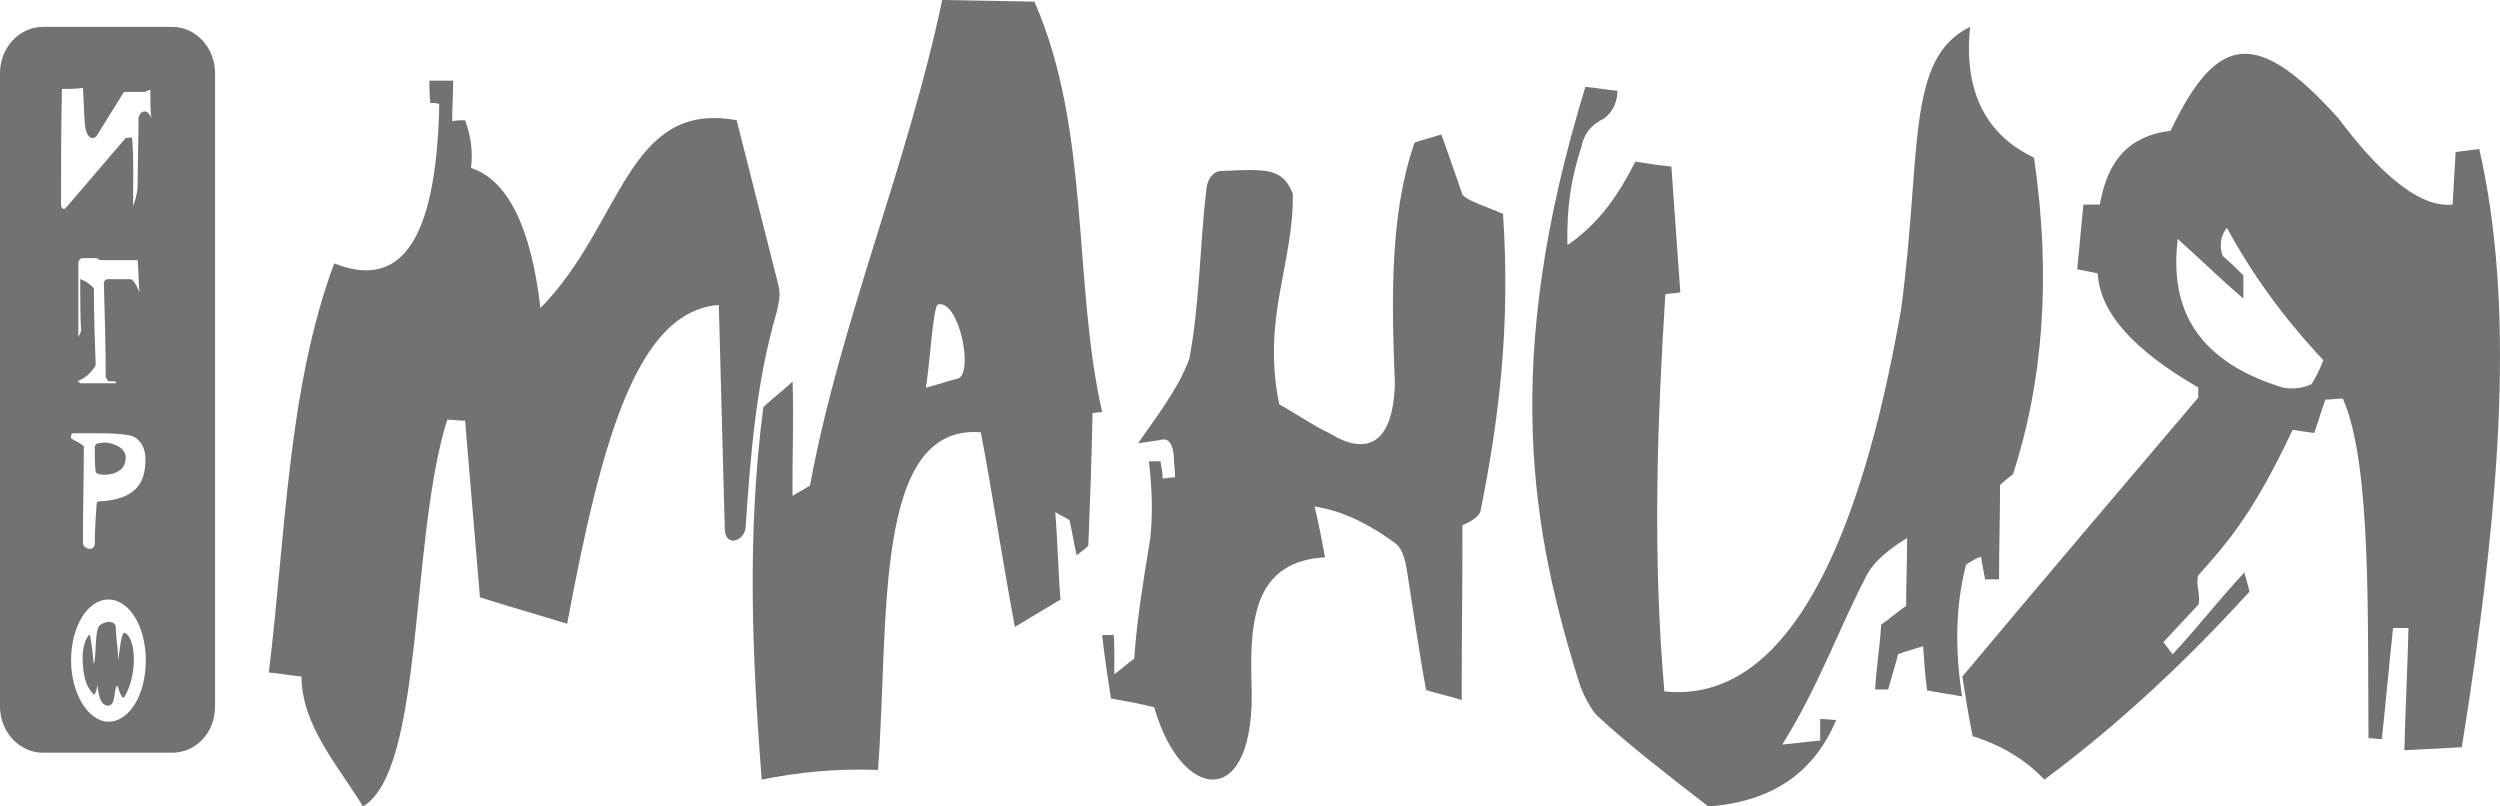
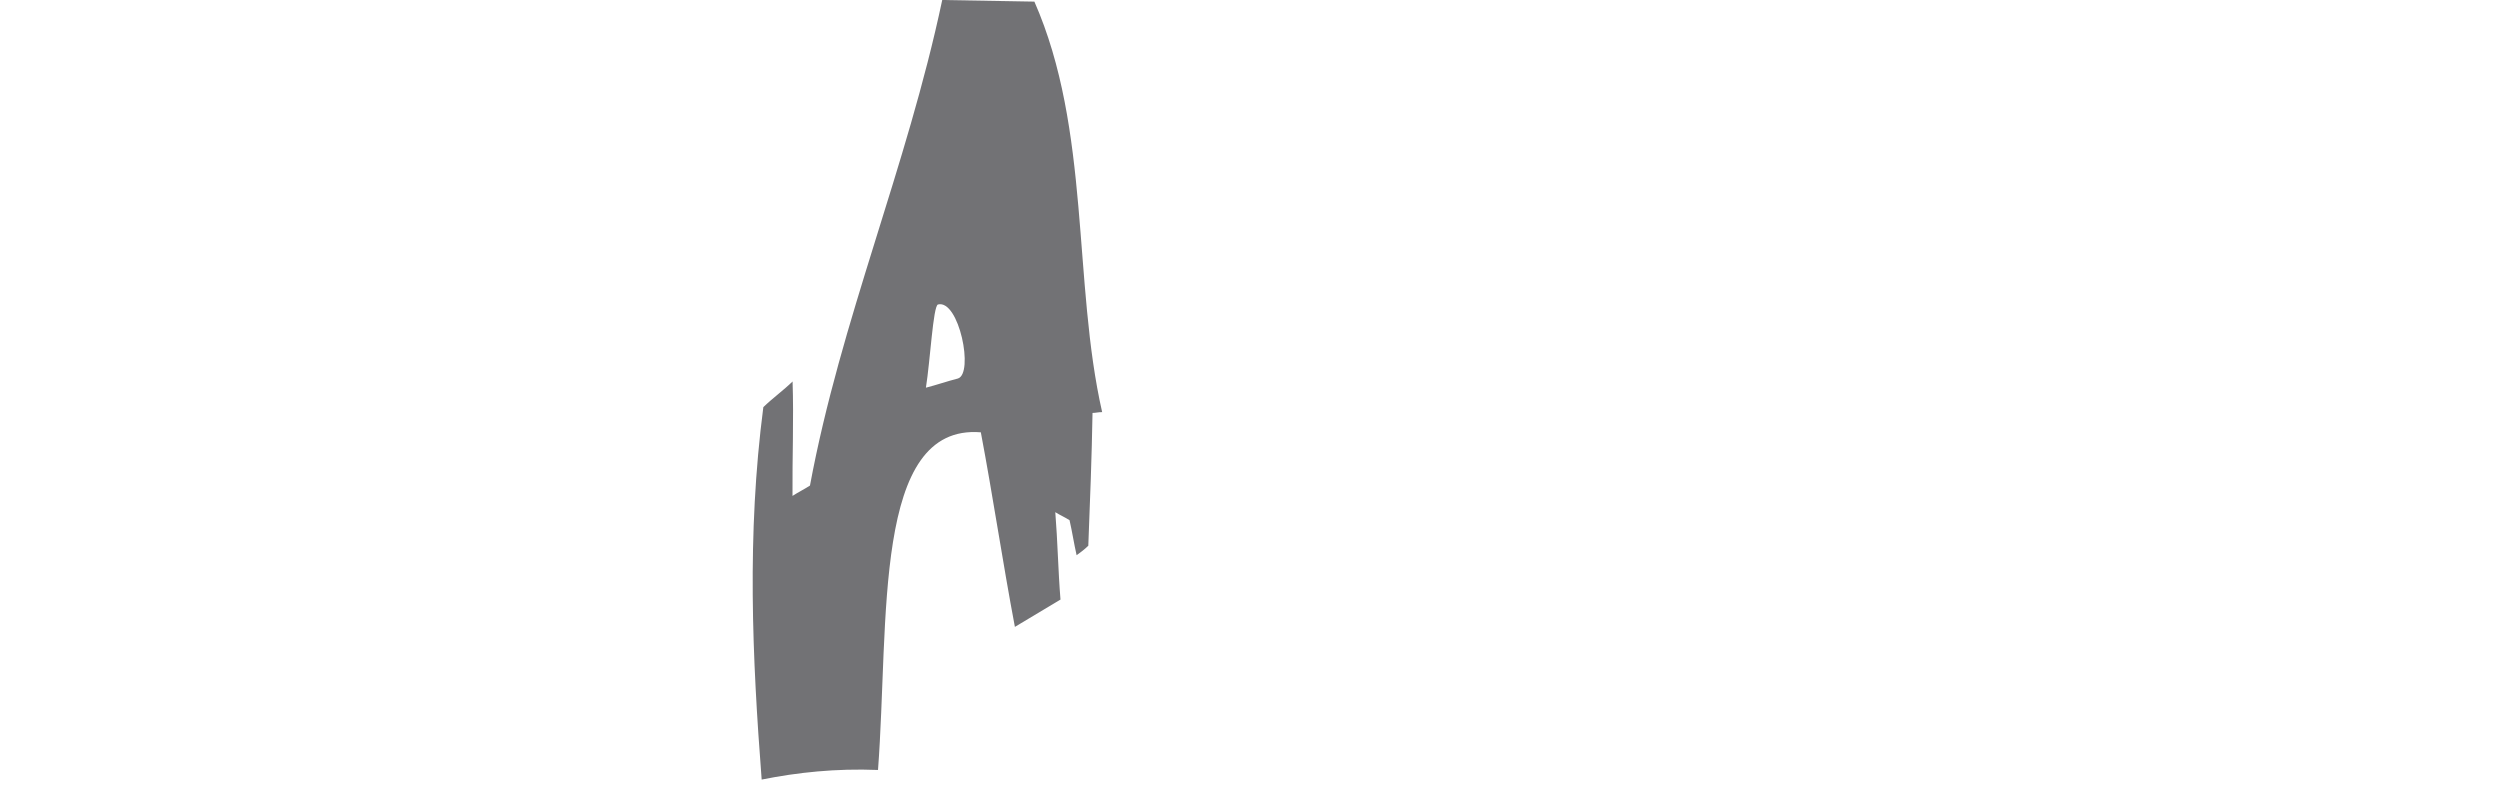
<svg xmlns="http://www.w3.org/2000/svg" width="93" height="30" viewBox="0 0 93 30" fill="none">
  <g clip-path="url(#clip0_4353_3689)">
-     <path d="M86.429 13.399C86.276 13.775 86.124 14.114 85.971 14.302C85.628 14.452 85.246 14.489 84.903 14.414C81.393 13.324 80.745 11.144 81.011 8.888C81.851 9.64 82.614 10.392 83.453 11.106V10.242C83.186 9.978 82.957 9.753 82.691 9.527C82.538 9.189 82.614 8.738 82.843 8.475C83.758 10.166 84.941 11.82 86.429 13.399ZM92.228 5.543C91.923 5.58 91.694 5.618 91.35 5.655C91.312 6.294 91.274 6.971 91.236 7.61C89.863 7.761 88.26 6.106 87.001 4.415C83.987 1.069 82.499 1.182 80.745 4.866C78.875 5.091 78.341 6.37 78.112 7.61H77.502C77.425 8.4 77.349 9.227 77.273 10.016C77.502 10.054 77.807 10.129 78.036 10.166C78.112 11.633 79.371 13.023 81.775 14.414V14.79C78.837 18.249 75.899 21.707 73 25.166C73.114 25.918 73.229 26.632 73.381 27.384C74.564 27.759 75.403 28.323 76.052 29C78.837 26.933 81.355 24.564 83.682 22.008C83.644 21.82 83.529 21.482 83.492 21.294C82.576 22.271 81.736 23.361 80.821 24.339C80.706 24.188 80.592 24.038 80.477 23.887C80.897 23.436 81.355 22.948 81.775 22.497C81.889 22.196 81.66 21.745 81.775 21.406C82.881 20.166 83.835 19.076 85.284 15.993C85.513 16.031 85.857 16.068 86.086 16.106C86.239 15.692 86.353 15.279 86.505 14.865C86.734 14.865 86.925 14.828 87.154 14.828C88.222 17.234 88.07 22.948 88.108 27.459C88.26 27.459 88.451 27.496 88.604 27.496C88.756 26.105 88.871 24.752 89.023 23.361H89.596C89.558 24.865 89.481 26.369 89.443 27.91C90.168 27.872 90.855 27.835 91.579 27.797C93.106 18.286 93.525 11.219 92.228 5.543Z" fill="#727275" />
-     <path d="M74.885 17.639C75.963 14.312 76.334 10.435 75.665 5.864C73.956 5.059 73.027 3.487 73.287 1C70.871 2.17 71.503 5.681 70.722 11.496C69.198 20.272 66.448 26.197 61.914 25.721C61.468 20.565 61.654 15.701 61.951 10.947C62.137 10.91 62.322 10.91 62.508 10.874C62.397 9.301 62.285 7.765 62.174 6.193C61.765 6.156 61.245 6.083 60.836 6.01C60.241 7.18 59.535 8.277 58.309 9.119C58.272 7.692 58.457 6.595 58.829 5.462C58.94 4.913 59.238 4.62 59.684 4.401C60.056 4.108 60.167 3.706 60.167 3.377C59.758 3.34 59.386 3.267 58.978 3.231C55.819 13.507 56.971 19.797 58.792 25.538C58.978 26.014 59.201 26.38 59.386 26.599C60.65 27.769 62.137 28.903 63.549 30C66.039 29.817 67.526 28.647 68.306 26.782C68.121 26.782 67.898 26.745 67.712 26.745V27.55C67.266 27.586 66.745 27.66 66.299 27.696C67.638 25.575 68.418 23.344 69.458 21.369C69.793 20.748 70.574 20.236 70.945 20.016C70.945 20.858 70.908 21.699 70.908 22.54C70.574 22.759 70.313 23.015 69.979 23.235C69.942 24.003 69.793 24.844 69.756 25.648H70.239C70.351 25.246 70.499 24.77 70.611 24.332C70.908 24.222 71.205 24.149 71.54 24.039C71.577 24.588 71.614 25.136 71.688 25.685C72.097 25.758 72.543 25.831 72.989 25.904C72.729 24.222 72.729 22.576 73.138 21.004C73.361 20.858 73.547 20.748 73.695 20.711C73.733 21.004 73.807 21.296 73.844 21.552H74.364C74.364 20.382 74.402 19.212 74.402 18.042C74.513 17.932 74.699 17.786 74.885 17.639Z" fill="#727275" />
-     <path d="M55.073 19.021C55.729 15.757 56.202 12.246 55.913 7.962C55.41 7.721 54.586 7.485 54.404 7.238C54.141 6.492 53.877 5.71 53.616 5C53.297 5.113 52.942 5.19 52.623 5.303C51.706 7.928 51.761 11.073 51.889 14.287C51.821 16.576 50.794 16.951 49.461 16.117C48.922 15.876 48.272 15.423 47.588 15.041C46.926 11.836 48.138 9.778 48.092 7.205C47.869 6.637 47.543 6.357 46.794 6.334C46.33 6.306 45.867 6.35 45.44 6.358C45.119 6.363 44.911 6.689 44.881 7.011C44.632 9.088 44.634 11.268 44.243 13.348C43.834 14.463 43.032 15.478 42.337 16.491C42.621 16.451 42.906 16.41 43.155 16.37C43.509 16.256 43.622 16.576 43.664 16.933C43.669 17.219 43.709 17.504 43.714 17.754C43.535 17.757 43.429 17.795 43.251 17.798C43.247 17.583 43.208 17.37 43.169 17.156L42.741 17.163C42.868 18.341 42.882 19.127 42.791 20.022C42.566 21.42 42.306 22.89 42.192 24.5C41.945 24.683 41.7 24.902 41.453 25.085C41.444 24.584 41.472 24.119 41.428 23.62L41 23.627C41.085 24.412 41.206 25.196 41.326 25.981C41.863 26.078 42.399 26.176 42.936 26.31C43.962 29.902 46.747 30.175 46.557 25.425C46.478 22.924 46.727 20.883 49.292 20.731C49.174 20.125 49.055 19.448 48.902 18.843C49.76 18.971 50.729 19.347 51.921 20.22C52.138 20.395 52.251 20.715 52.33 21.178C52.57 22.675 52.774 24.173 53.05 25.669C53.48 25.805 53.945 25.904 54.375 26.039C54.373 23.859 54.406 21.678 54.404 19.533C54.687 19.421 55.005 19.237 55.073 19.021Z" fill="#727275" />
    <path d="M35.629 14.082C35.234 14.183 34.839 14.321 34.444 14.422C34.605 13.415 34.711 11.396 34.891 11.327C35.68 11.124 36.239 13.912 35.629 14.082ZM40.642 15.361C40.749 15.363 40.857 15.329 41 15.331C39.905 10.513 40.575 4.824 38.479 0.06L35.051 0C33.729 6.255 31.273 11.913 30.131 18.063C29.914 18.203 29.698 18.308 29.481 18.448C29.47 17.041 29.531 15.599 29.484 14.191C29.157 14.51 28.723 14.827 28.396 15.146C27.778 19.898 27.984 24.448 28.334 29C29.66 28.735 31.091 28.579 32.662 28.643C33.08 23.094 32.457 15.758 36.487 16.082C36.945 18.507 37.296 20.895 37.754 23.32C38.332 22.97 38.873 22.654 39.45 22.304C39.362 21.22 39.345 20.137 39.257 19.053C39.434 19.164 39.611 19.239 39.787 19.351C39.887 19.786 39.951 20.22 40.05 20.654C40.195 20.549 40.34 20.443 40.485 20.301C40.55 18.643 40.614 16.984 40.642 15.361Z" fill="#727275" />
-     <path d="M28.915 11.534C28.952 11.27 29.063 11.006 28.952 10.59C28.436 8.551 27.92 6.512 27.404 4.473C23.311 3.717 23.163 8.362 20.103 11.459C19.771 8.551 18.923 6.701 17.522 6.248C17.596 5.643 17.522 5.077 17.301 4.473C17.153 4.473 16.969 4.473 16.821 4.51C16.821 4.02 16.858 3.491 16.858 3H15.973C15.973 3.264 15.973 3.566 16.01 3.831C16.158 3.831 16.231 3.831 16.342 3.869C16.231 9.193 14.793 10.741 12.434 9.797C10.701 14.442 10.627 19.918 10 25.015C10.406 25.053 10.811 25.129 11.217 25.166C11.217 26.979 12.581 28.489 13.503 30C15.789 28.641 15.236 20.069 16.637 15.613C16.858 15.613 17.079 15.65 17.301 15.65C17.485 17.841 17.669 20.031 17.854 22.221C18.923 22.561 19.992 22.863 21.098 23.203C22.389 16.292 23.716 11.572 26.74 11.345C26.814 14.102 26.887 16.896 26.961 19.653C26.961 20.371 27.662 20.144 27.735 19.653C27.92 16.859 28.141 14.14 28.915 11.534Z" fill="#727275" />
-     <path d="M3.288 23.643C3.085 23.941 3.051 24.313 3.085 24.76C3.119 25.207 3.22 25.579 3.492 25.84C3.559 25.803 3.593 25.691 3.627 25.468C3.661 25.765 3.695 26.25 4.034 26.25C4.339 26.212 4.203 25.616 4.373 25.505C4.407 25.616 4.508 25.989 4.61 25.952C5.119 25.17 5.085 23.68 4.61 23.531C4.508 23.643 4.441 24.164 4.407 24.574C4.373 23.978 4.305 23.643 4.305 23.308C4.271 23.121 4 23.047 3.695 23.27C3.525 23.494 3.593 24.276 3.492 24.723C3.458 24.388 3.424 24.052 3.356 23.68C3.356 23.605 3.322 23.605 3.288 23.643ZM3.525 16.604C3.525 16.902 3.525 17.274 3.559 17.572C3.661 17.684 4 17.684 4.237 17.61C4.508 17.498 4.644 17.386 4.678 17.051C4.678 16.716 4.407 16.567 4.102 16.492C3.966 16.455 3.831 16.455 3.661 16.492C3.593 16.492 3.559 16.53 3.525 16.604ZM5.593 3.458C5.593 3.756 5.593 4.091 5.627 4.389C5.458 3.979 5.186 4.166 5.153 4.389C5.153 5.246 5.119 6.139 5.119 6.996C5.085 7.294 5.017 7.48 4.949 7.666C4.949 6.81 4.983 5.916 4.915 5.134C4.847 5.097 4.746 5.134 4.678 5.134C3.932 5.99 3.186 6.884 2.441 7.741C2.373 7.815 2.271 7.741 2.271 7.629C2.271 6.177 2.271 4.761 2.305 3.309C2.576 3.309 2.814 3.309 3.085 3.272C3.119 3.719 3.119 4.128 3.153 4.575C3.186 5.097 3.424 5.246 3.593 5.059C3.932 4.501 4.271 3.979 4.61 3.421C4.847 3.421 5.119 3.421 5.356 3.421C5.458 3.421 5.492 3.346 5.593 3.346C5.593 3.346 5.593 3.421 5.593 3.458ZM2.983 10.385C2.983 11.018 2.983 11.688 3.017 12.321C2.983 12.396 2.949 12.47 2.915 12.545C2.915 11.614 2.915 10.72 2.915 9.789C2.915 9.677 2.983 9.603 3.085 9.603C3.254 9.603 3.424 9.603 3.593 9.603C3.627 9.603 3.695 9.677 3.729 9.677C4.203 9.677 4.644 9.677 5.119 9.677C5.153 10.05 5.153 10.459 5.186 10.869C5.085 10.608 4.949 10.385 4.847 10.385H4C3.932 10.385 3.864 10.459 3.864 10.534C3.898 11.688 3.932 12.88 3.932 14.034C3.966 14.072 4 14.146 4.034 14.184C4.102 14.184 4.203 14.184 4.271 14.184C4.305 14.221 4.305 14.221 4.339 14.258C3.898 14.258 3.424 14.258 2.983 14.258C2.949 14.221 2.915 14.184 2.881 14.184C3.153 14.072 3.39 13.886 3.559 13.588C3.525 12.619 3.492 11.651 3.492 10.72C3.39 10.608 3.153 10.422 2.983 10.385ZM2.644 16.306C2.644 16.232 2.644 16.157 2.678 16.12C3.424 16.12 4.508 16.083 4.949 16.232C5.39 16.455 5.458 16.939 5.39 17.424C5.288 18.317 4.576 18.615 3.661 18.652C3.627 18.652 3.593 18.69 3.593 18.764C3.559 19.248 3.525 19.77 3.525 20.254C3.492 20.515 3.085 20.44 3.085 20.179C3.085 18.95 3.119 17.833 3.119 16.604C3.017 16.492 2.814 16.418 2.644 16.306ZM2.644 24.574C2.644 23.308 3.254 22.302 4.034 22.302C4.814 22.302 5.424 23.308 5.424 24.574C5.424 25.84 4.814 26.846 4.034 26.846C3.288 26.846 2.644 25.803 2.644 24.574ZM8 26.287V2.713C8 1.782 7.288 1 6.407 1H1.593C0.712 1 0 1.782 0 2.713V26.287C0 27.218 0.712 28 1.593 28H6.407C7.288 28 8 27.255 8 26.287Z" fill="#727275" />
  </g>
  <defs>
    <clipPath id="clip0_4353_3689">
      <rect width="93" height="30" fill="white" />
    </clipPath>
  </defs>
</svg>